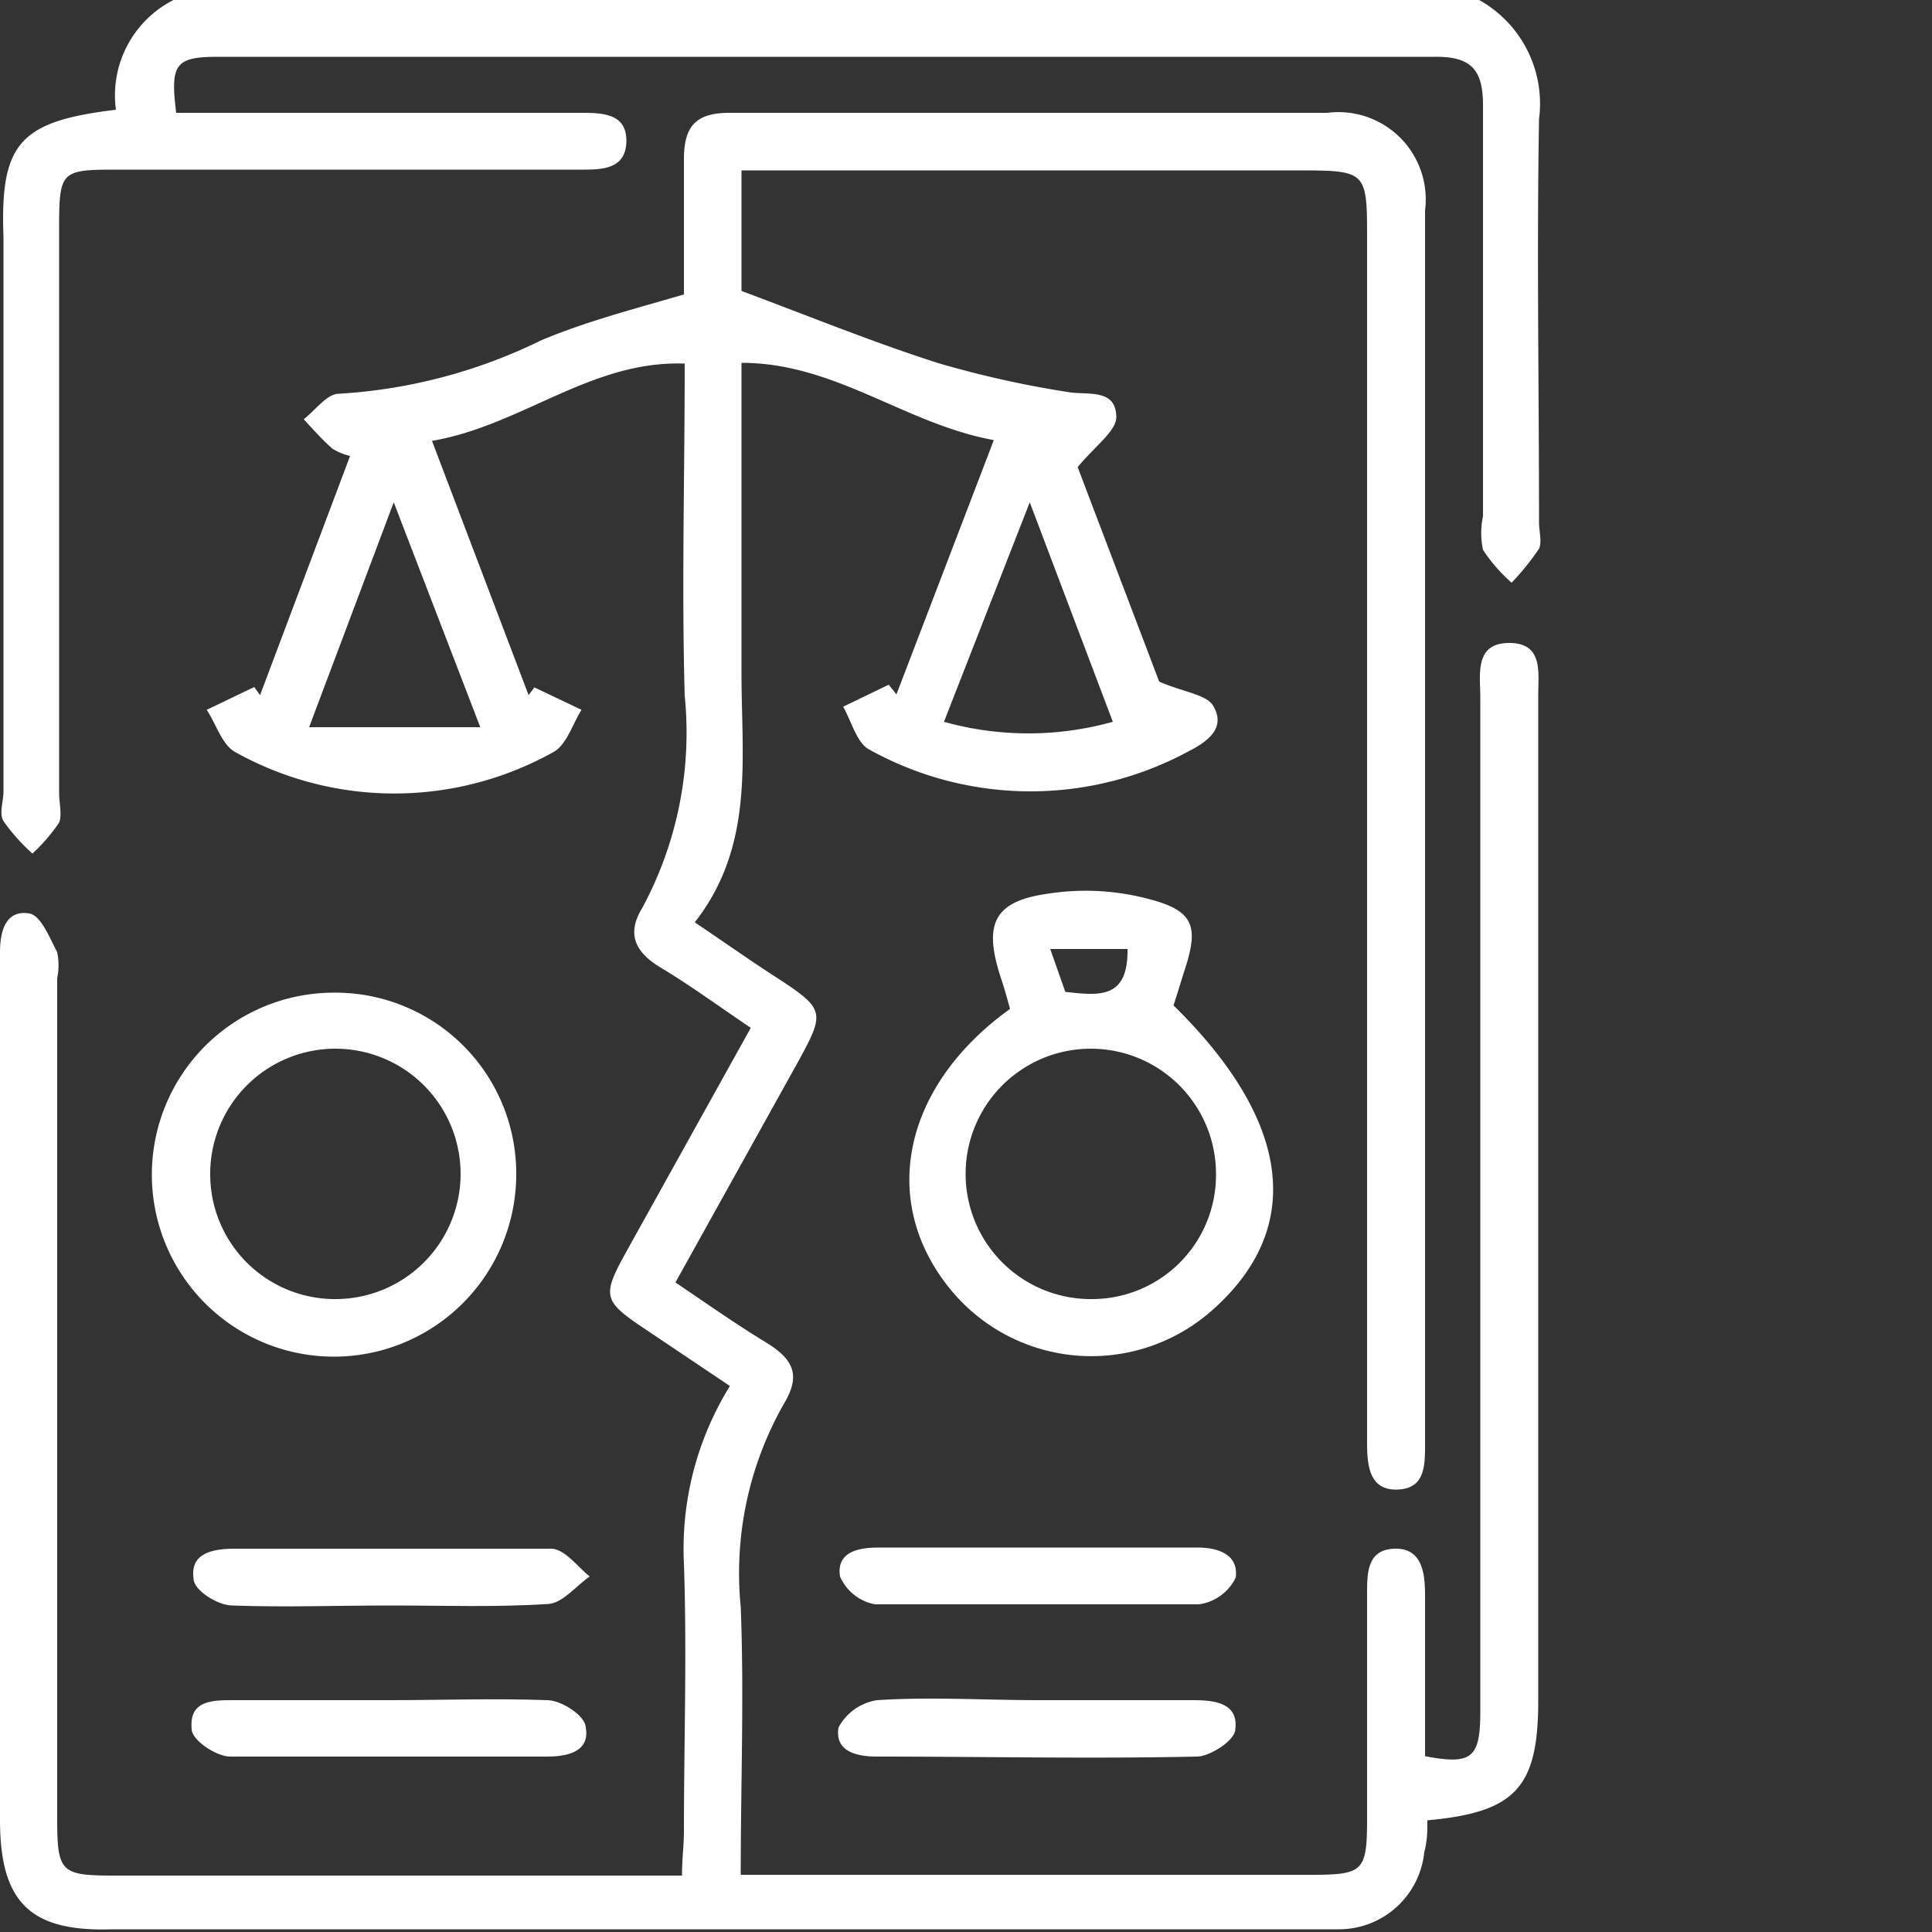
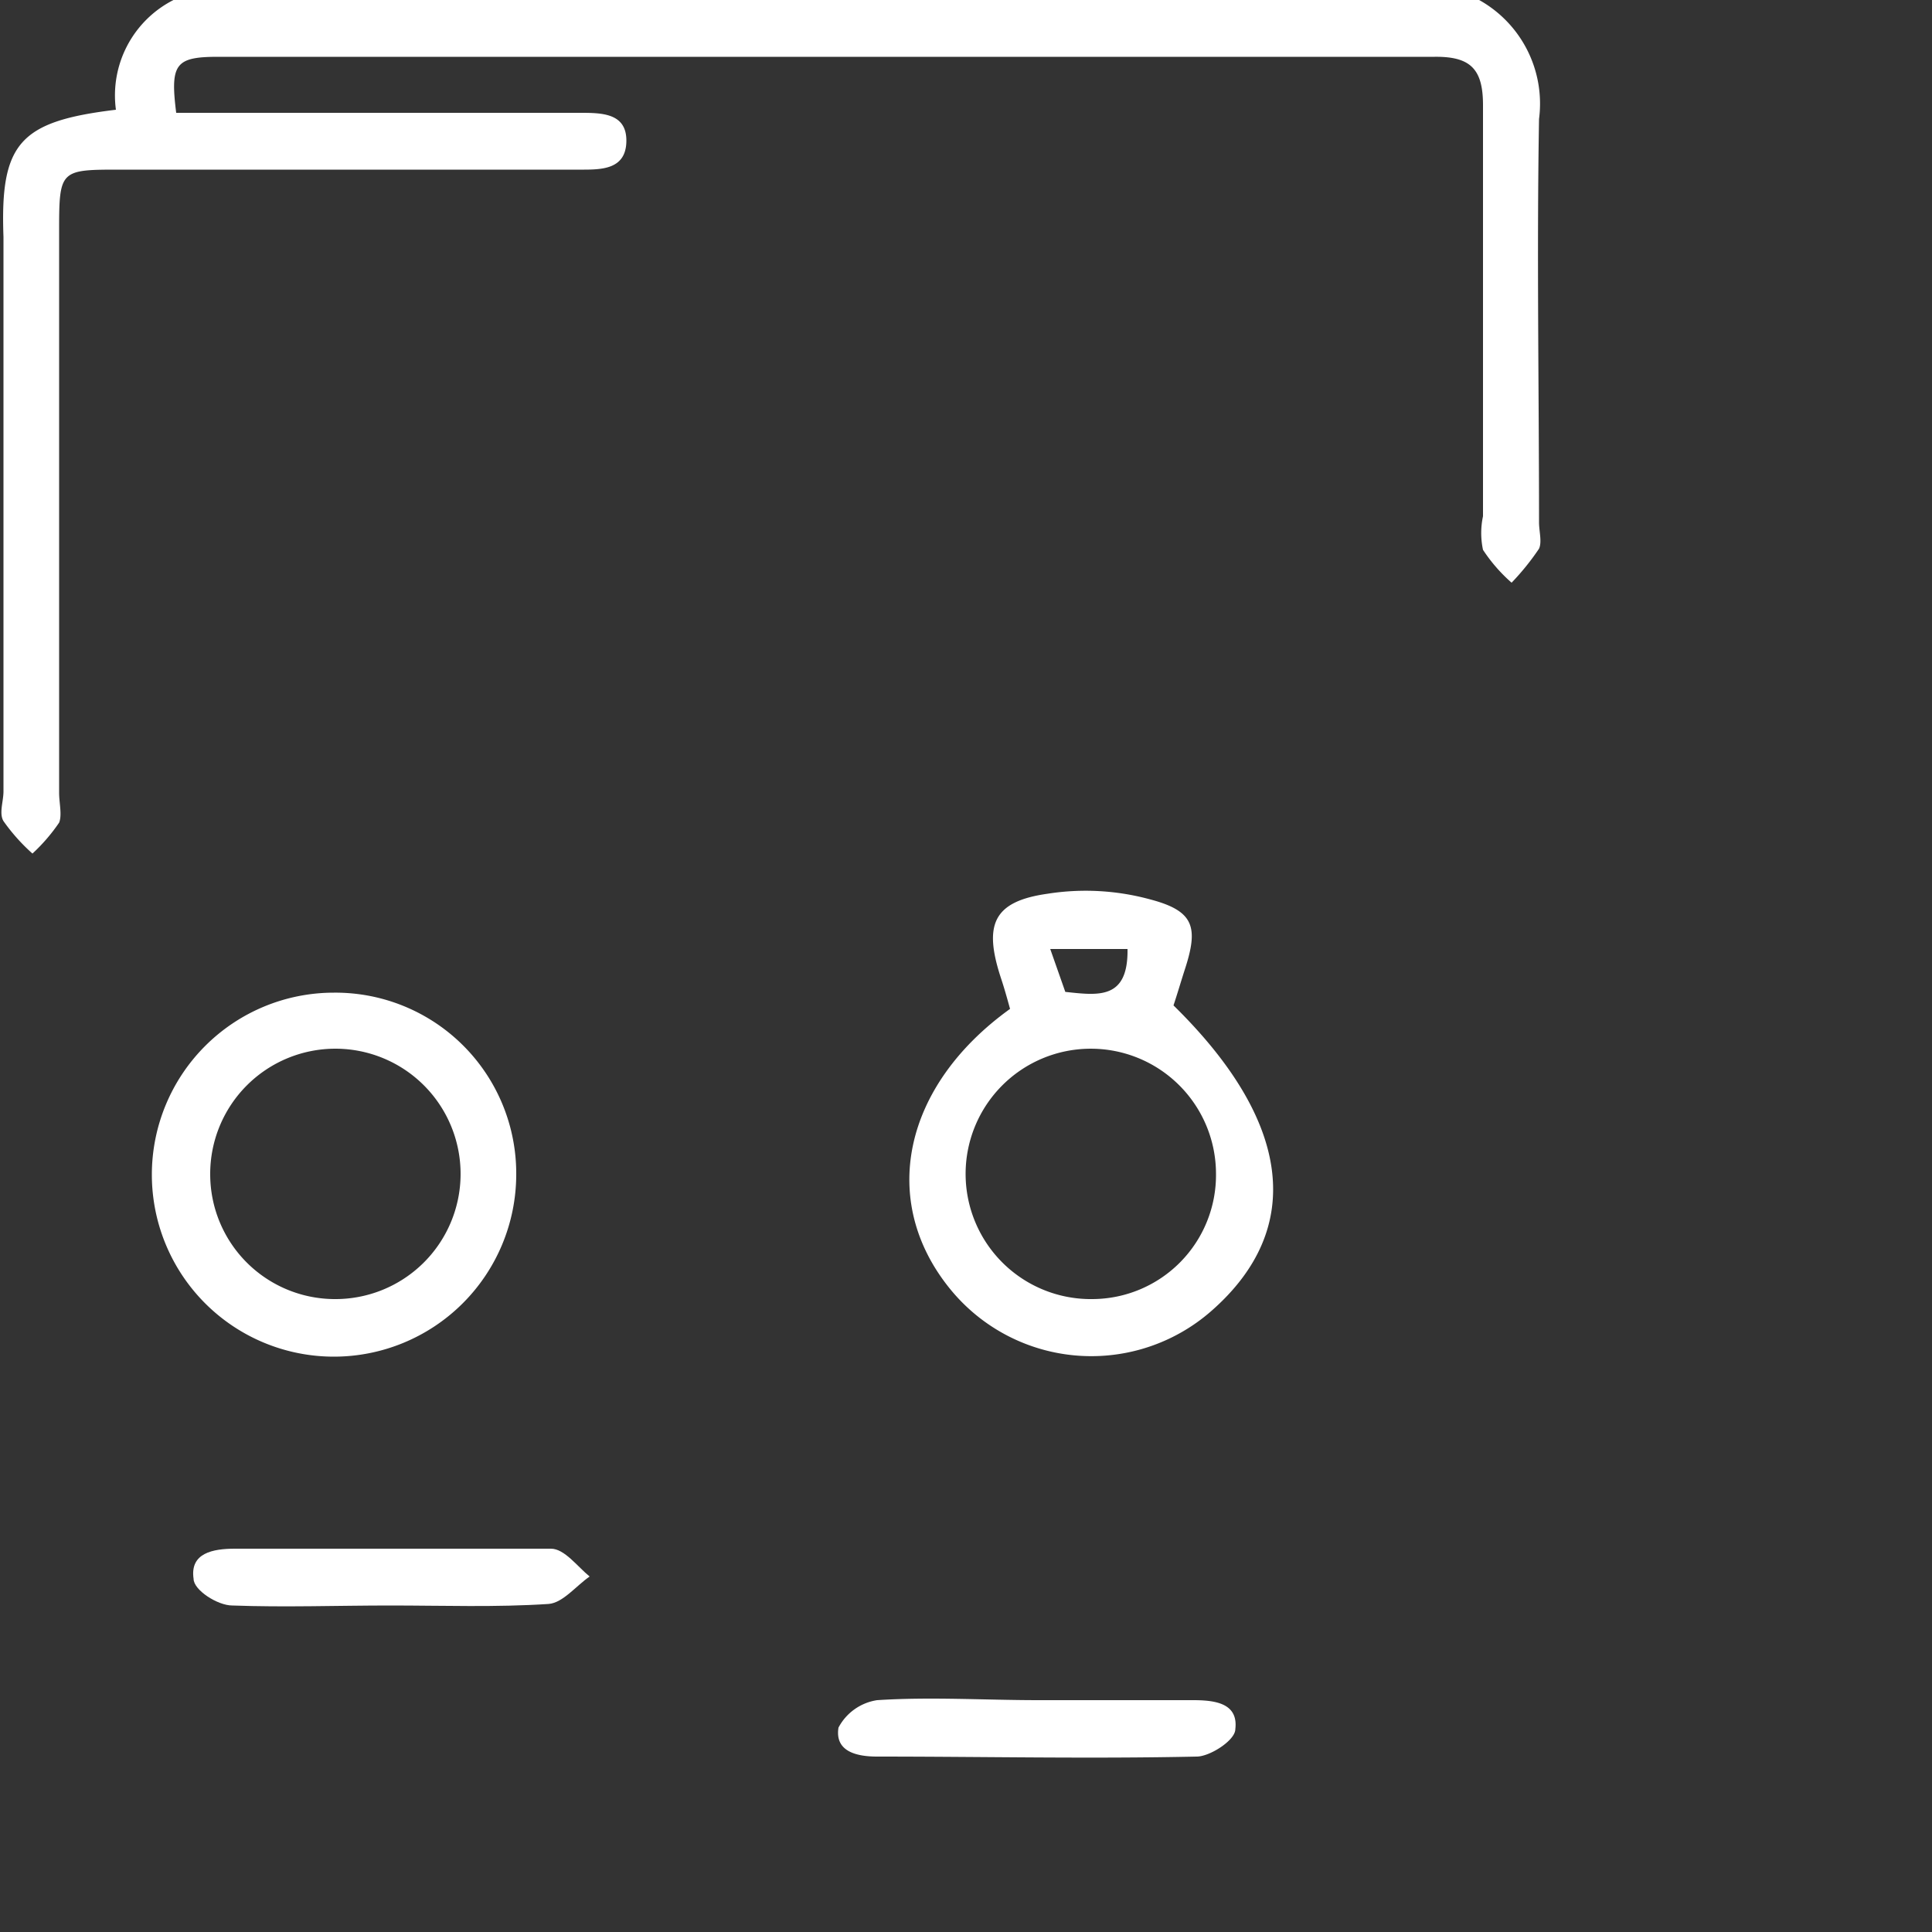
<svg xmlns="http://www.w3.org/2000/svg" id="Layer_1" data-name="Layer 1" viewBox="0 0 50 50">
  <rect x="0" y="0" width="50" height="50" fill="#333333" stroke="none" />
  <defs>
    <style>.cls-1{fill:#fff;}</style>
  </defs>
  <path class="cls-1" d="M38.28,0a3.07,3.07,0,0,1,1.55,3.08c-.06,3.48,0,7,0,10.44,0,.23.08.5,0,.68a6.51,6.51,0,0,1-.71.88,4.18,4.18,0,0,1-.74-.85,2.08,2.08,0,0,1,0-.87c0-3.54,0-7.09,0-10.64,0-.93-.32-1.26-1.25-1.25H5.65c-1.11,0-1.25.18-1.09,1.45H15c.57,0,1.23,0,1.21.75s-.7.72-1.25.72H3.12c-1.56,0-1.59,0-1.59,1.57V20.52c0,.26.08.57,0,.77a4.65,4.65,0,0,1-.69.8,4.91,4.91,0,0,1-.75-.84c-.12-.2,0-.51,0-.77V6.13C0,3.7.51,3.14,3,2.84A2.77,2.77,0,0,1,4.49,0Z" />
-   <path class="cls-1" d="M19.19,4.41V7.53c1.77.66,3.41,1.33,5.1,1.87a26.41,26.41,0,0,0,3.31.74c.52.1,1.28-.11,1.29.65,0,.37-.55.75-1,1.3L30,17.64c.65.28,1.22.33,1.4.63.35.6-.2.95-.67,1.19a8.59,8.59,0,0,1-8.23-.06c-.33-.17-.46-.73-.68-1.11L23,17.72l.2.25,2.52-6.58c-2.3-.42-4.1-2-6.53-2v8.06c0,2.19.34,4.44-1.21,6.42.79.53,1.45,1,2.12,1.43,1.24.81,1.26.89.57,2.15l-3.19,5.74c.79.53,1.55,1.07,2.34,1.55s.88.91.45,1.62a8.87,8.87,0,0,0-1.1,5.23c.09,2.28,0,4.55,0,6.93.36,0,.67,0,1,0H33.9c1.4,0,1.48-.08,1.48-1.5,0-1.93,0-3.85,0-5.77,0-.54,0-1.15.71-1.17s.79.62.79,1.2v4.17c1.21.23,1.43.05,1.43-1.15V18.05c0-.59-.16-1.41.75-1.41s.74.81.75,1.4V44c0,2.26-.58,2.9-2.87,3.11,0,.26,0,.54-.08.82a2.22,2.22,0,0,1-2.23,2H2.9C.79,50,0,49.24,0,47.1V24.64c0-.53.14-1.1.76-1,.31.06.53.65.72,1a1.7,1.7,0,0,1,0,.68V47.05c0,1.41.09,1.49,1.49,1.49H17.65c0-.44.05-.79.05-1.14,0-2.31.08-4.62,0-6.93a8,8,0,0,1,1.19-4.6l-2.07-1.39c-1.26-.84-1.28-.89-.52-2.25l3.13-5.63c-.79-.53-1.55-1.09-2.35-1.57-.64-.39-.87-.86-.46-1.53A9.56,9.56,0,0,0,17.72,18c-.08-2.83,0-5.65,0-8.59-2.42-.09-4.21,1.6-6.54,2l2.5,6.58.15-.2,1.22.58c-.24.38-.39.92-.74,1.1a8.44,8.44,0,0,1-8.21,0c-.35-.18-.5-.72-.75-1.1l1.23-.59.15.21L9.06,11.8a1.52,1.52,0,0,1-.46-.19c-.26-.23-.5-.5-.74-.76.3-.23.6-.66.91-.66A13.68,13.68,0,0,0,14,8.81C15.16,8.32,16.4,8,17.7,7.62c0-1.1,0-2.3,0-3.5,0-.88.33-1.21,1.22-1.2,5.14,0,10.28,0,15.43,0a2.26,2.26,0,0,1,2.53,2.53q0,16,0,31.93c0,.55,0,1.15-.72,1.17s-.78-.62-.78-1.2V6.21c0-1.8,0-1.8-1.85-1.8H19.19ZM12.43,18.82,10.19,13,8,18.82Zm12-.14a8.11,8.11,0,0,0,4.37,0L26.65,13Z" />
  <path class="cls-1" d="M26.14,26.11c-.08-.29-.15-.54-.23-.78-.46-1.39-.22-2,1.2-2.2a6.34,6.34,0,0,1,2.67.15c1.13.3,1.24.72.88,1.82-.1.31-.19.62-.29.92,3.06,3,3.4,5.77,1,7.89a4.71,4.71,0,0,1-6.78-.55C22.74,31.09,23.36,28.11,26.14,26.11Zm5.33,4.27a3.24,3.24,0,1,0-3.19,3.24A3.21,3.21,0,0,0,31.47,30.38Zm-2.29-5.82h-2l.39,1.11C28.42,25.76,29.2,25.88,29.18,24.56Z" />
  <path class="cls-1" d="M13.36,30.41a4.72,4.72,0,0,1-4.72,4.7,4.71,4.71,0,1,1,0-9.42A4.68,4.68,0,0,1,13.36,30.41ZM8.64,33.62a3.24,3.24,0,1,0-3.2-3.23A3.23,3.23,0,0,0,8.64,33.62Z" />
  <path class="cls-1" d="M10.1,41.55c-1.36,0-2.73.05-4.09,0-.38,0-1-.4-1-.69-.1-.67.5-.78,1.07-.78,2.72,0,5.45,0,8.18,0,.35,0,.69.47,1,.72-.35.24-.69.68-1.06.71C12.83,41.6,11.47,41.55,10.1,41.55Z" />
-   <path class="cls-1" d="M10.06,44c1.36,0,2.73-.05,4.1,0,.37,0,1,.41,1,.71.11.62-.47.75-1,.75-2.74,0-5.47,0-8.2,0-.37,0-1-.43-1-.71C4.89,44,5.49,44,6.06,44Z" />
  <path class="cls-1" d="M26.88,44h4c.57,0,1.17.08,1.09.75,0,.29-.66.71-1,.71-2.76.06-5.51,0-8.27,0-.53,0-1.1-.13-1-.75a1.36,1.36,0,0,1,1-.71C24.09,43.91,25.48,44,26.88,44Z" />
-   <path class="cls-1" d="M26.89,40.05c1.36,0,2.73,0,4.09,0,.55,0,1.08.18,1,.78a1.25,1.25,0,0,1-.95.69c-2.79,0-5.59,0-8.38,0a1.23,1.23,0,0,1-.91-.72c-.1-.63.46-.75,1-.75Z" />
</svg>